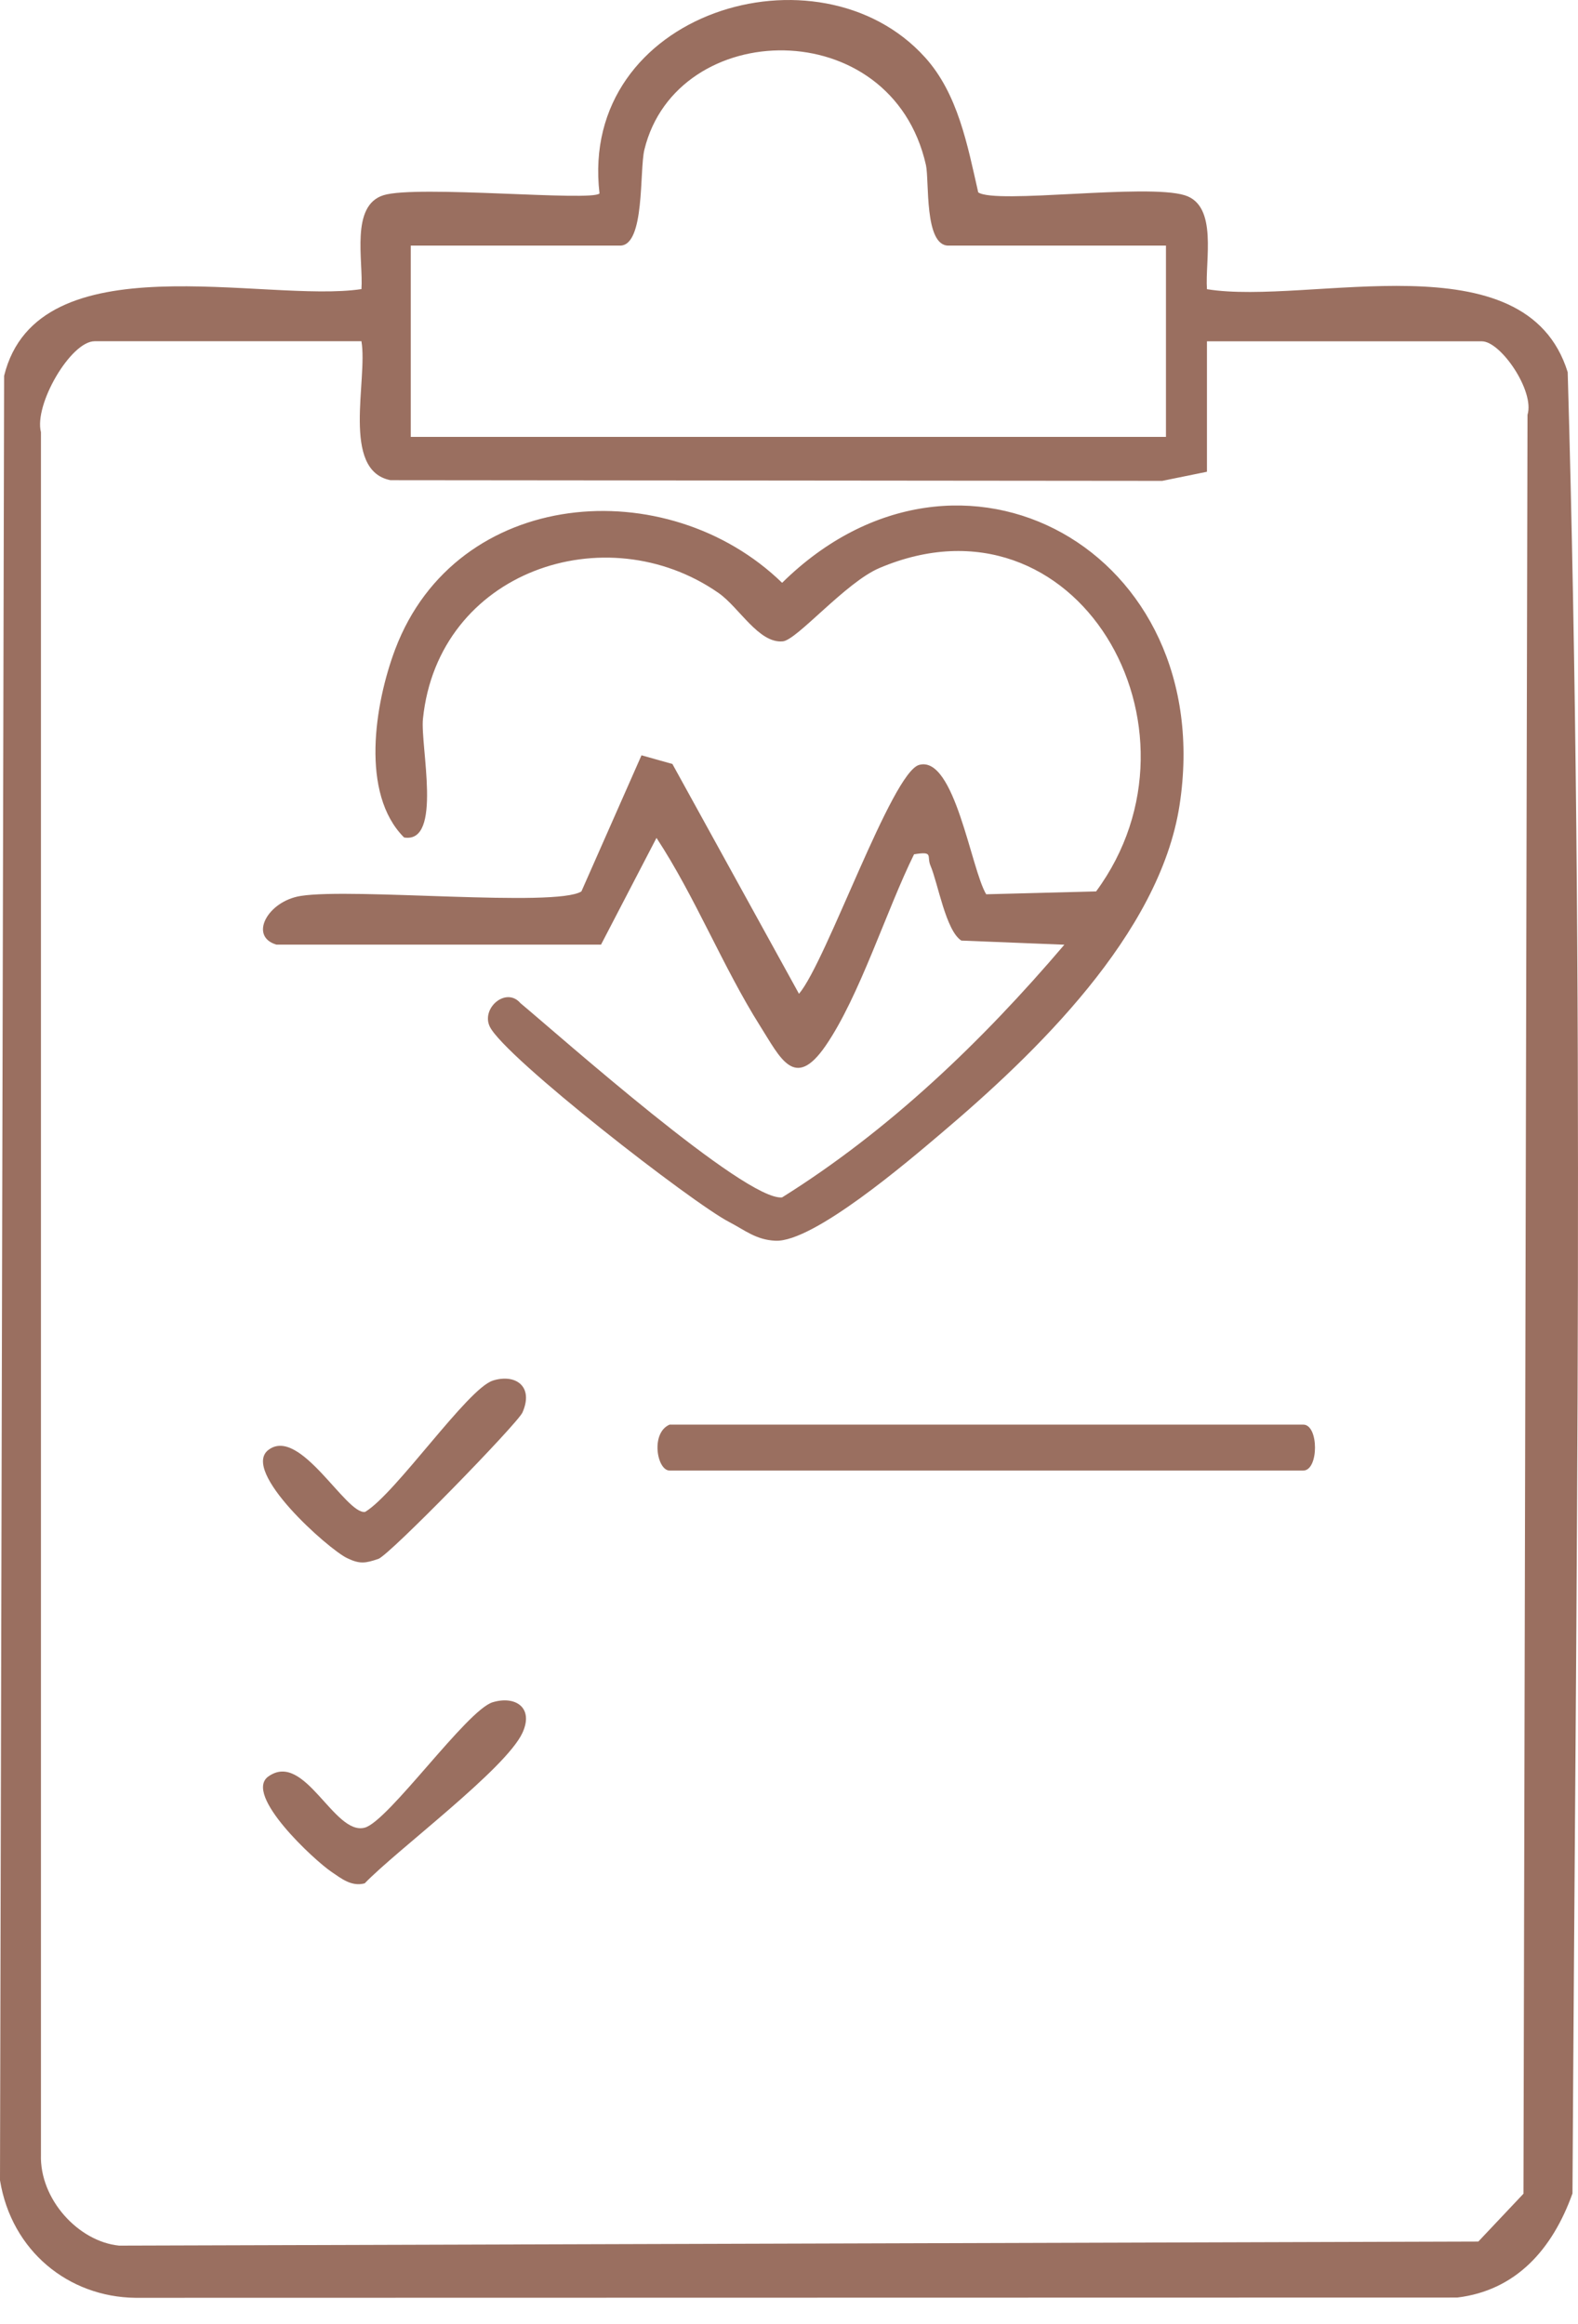
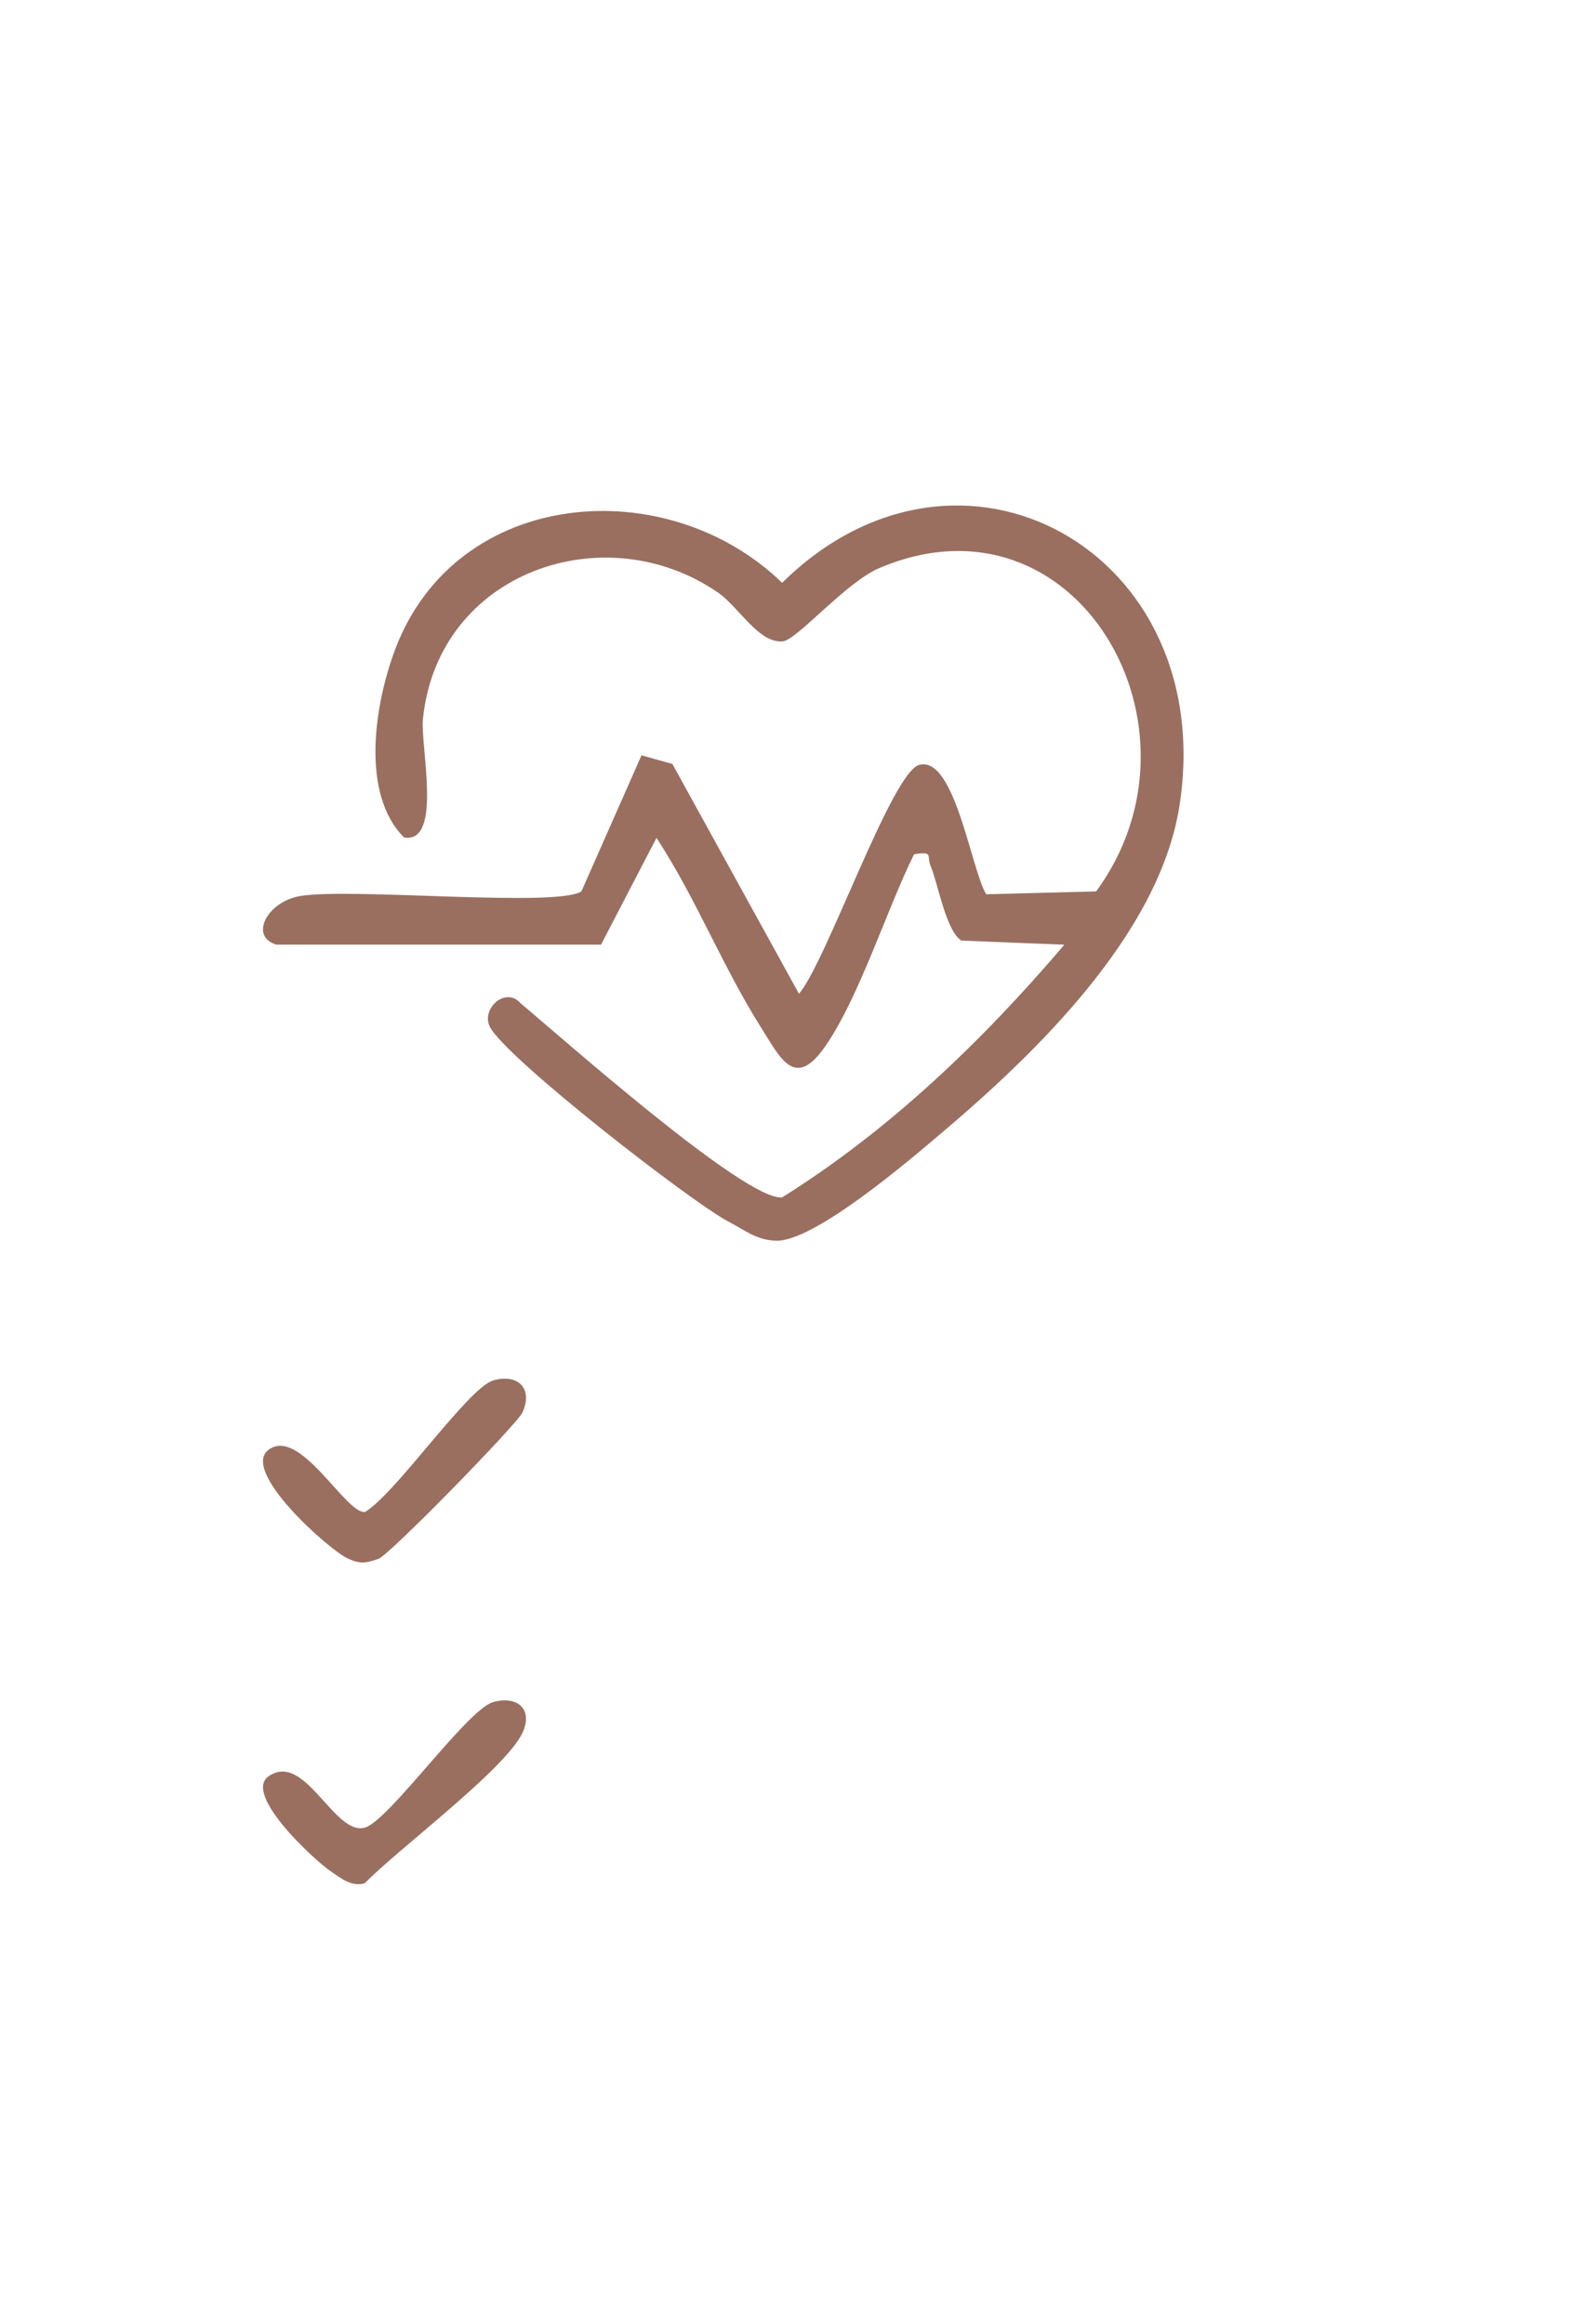
<svg xmlns="http://www.w3.org/2000/svg" width="36" height="53" viewBox="0 0 36 53" fill="none">
-   <path d="M21.104 1.309C21.855 2.14 22.072 3.313 22.317 4.388C22.724 4.664 26.147 4.18 27.029 4.454C27.791 4.69 27.488 5.945 27.535 6.596C29.872 6.976 34.805 5.394 35.765 8.489C36.164 22.292 35.951 36.195 35.874 50.029C35.415 51.31 34.58 52.242 33.246 52.403L3.088 52.409C1.566 52.391 0.264 51.344 0 49.729L0.094 8.571C0.861 5.459 6.047 6.925 8.246 6.594C8.291 5.941 7.989 4.688 8.751 4.452C9.513 4.216 13.506 4.601 13.677 4.412C13.193 0.271 18.68 -1.374 21.102 1.307L21.104 1.309ZM26.598 5.602H21.636C21.081 5.602 21.203 4.119 21.124 3.764C20.338 0.277 15.437 0.396 14.701 3.413C14.585 3.885 14.718 5.602 14.146 5.602H9.371V9.965H26.6V5.602H26.598ZM8.246 7.783H2.159C1.616 7.783 0.772 9.225 0.934 9.858V49.141C0.901 50.162 1.79 51.126 2.717 51.219L33.726 51.126L34.756 50.035L34.848 9.461C35.016 8.92 34.237 7.785 33.808 7.785H27.535V10.76L26.514 10.968L8.907 10.952C7.776 10.728 8.395 8.66 8.246 7.785V7.783Z" fill="#9A6F60" />
  <path d="M6.305 21.545C5.673 21.358 6.103 20.555 6.86 20.435C8.052 20.245 12.675 20.701 13.264 20.332L14.635 17.227L15.34 17.425L18.228 22.667C18.852 21.935 20.344 17.618 20.969 17.446C21.78 17.223 22.154 19.83 22.499 20.397L25.006 20.332C27.75 16.609 24.558 11.044 20.06 12.957C19.291 13.285 18.183 14.596 17.86 14.628C17.311 14.682 16.863 13.853 16.393 13.525C13.822 11.735 9.994 13.025 9.649 16.396C9.586 17.012 10.104 19.251 9.218 19.101C8.219 18.102 8.546 16.055 9.017 14.806C10.419 11.107 15.22 10.746 17.843 13.293C21.899 9.295 27.806 12.568 26.909 18.371C26.453 21.313 23.61 24.038 21.475 25.846C20.732 26.476 18.557 28.339 17.69 28.299C17.249 28.279 16.996 28.06 16.639 27.874C15.799 27.442 11.514 24.114 11.174 23.416C10.97 22.996 11.546 22.498 11.873 22.88C12.755 23.614 17.005 27.395 17.842 27.311C20.288 25.781 22.403 23.753 24.282 21.547L21.932 21.453C21.578 21.23 21.397 20.139 21.229 19.747C21.133 19.526 21.314 19.41 20.853 19.485C20.223 20.759 19.61 22.727 18.834 23.854C18.127 24.88 17.804 24.133 17.341 23.401C16.491 22.054 15.858 20.45 14.977 19.111L13.712 21.545H6.305Z" fill="#9A6F60" />
-   <path d="M15.277 32.493H29.732C30.089 32.493 30.089 33.541 29.732 33.541H15.277C14.986 33.541 14.836 32.68 15.277 32.493Z" fill="#9A6F60" />
  <path d="M11.242 38.825C11.757 38.67 12.184 38.947 11.919 39.523C11.536 40.351 9.054 42.194 8.32 42.956C8.021 43.036 7.791 42.849 7.565 42.696C7.186 42.443 5.539 40.928 6.125 40.516C6.956 39.932 7.62 41.873 8.32 41.686C8.863 41.541 10.651 39.001 11.241 38.825H11.242Z" fill="#9A6F60" />
  <path d="M11.242 31.489C11.757 31.327 12.184 31.616 11.919 32.217C11.807 32.47 8.884 35.471 8.631 35.556C8.337 35.655 8.212 35.679 7.92 35.539C7.491 35.334 5.482 33.552 6.126 33.068C6.848 32.527 7.902 34.563 8.332 34.483C9.035 34.058 10.667 31.671 11.242 31.49V31.489Z" fill="#9A6F60" />
</svg>